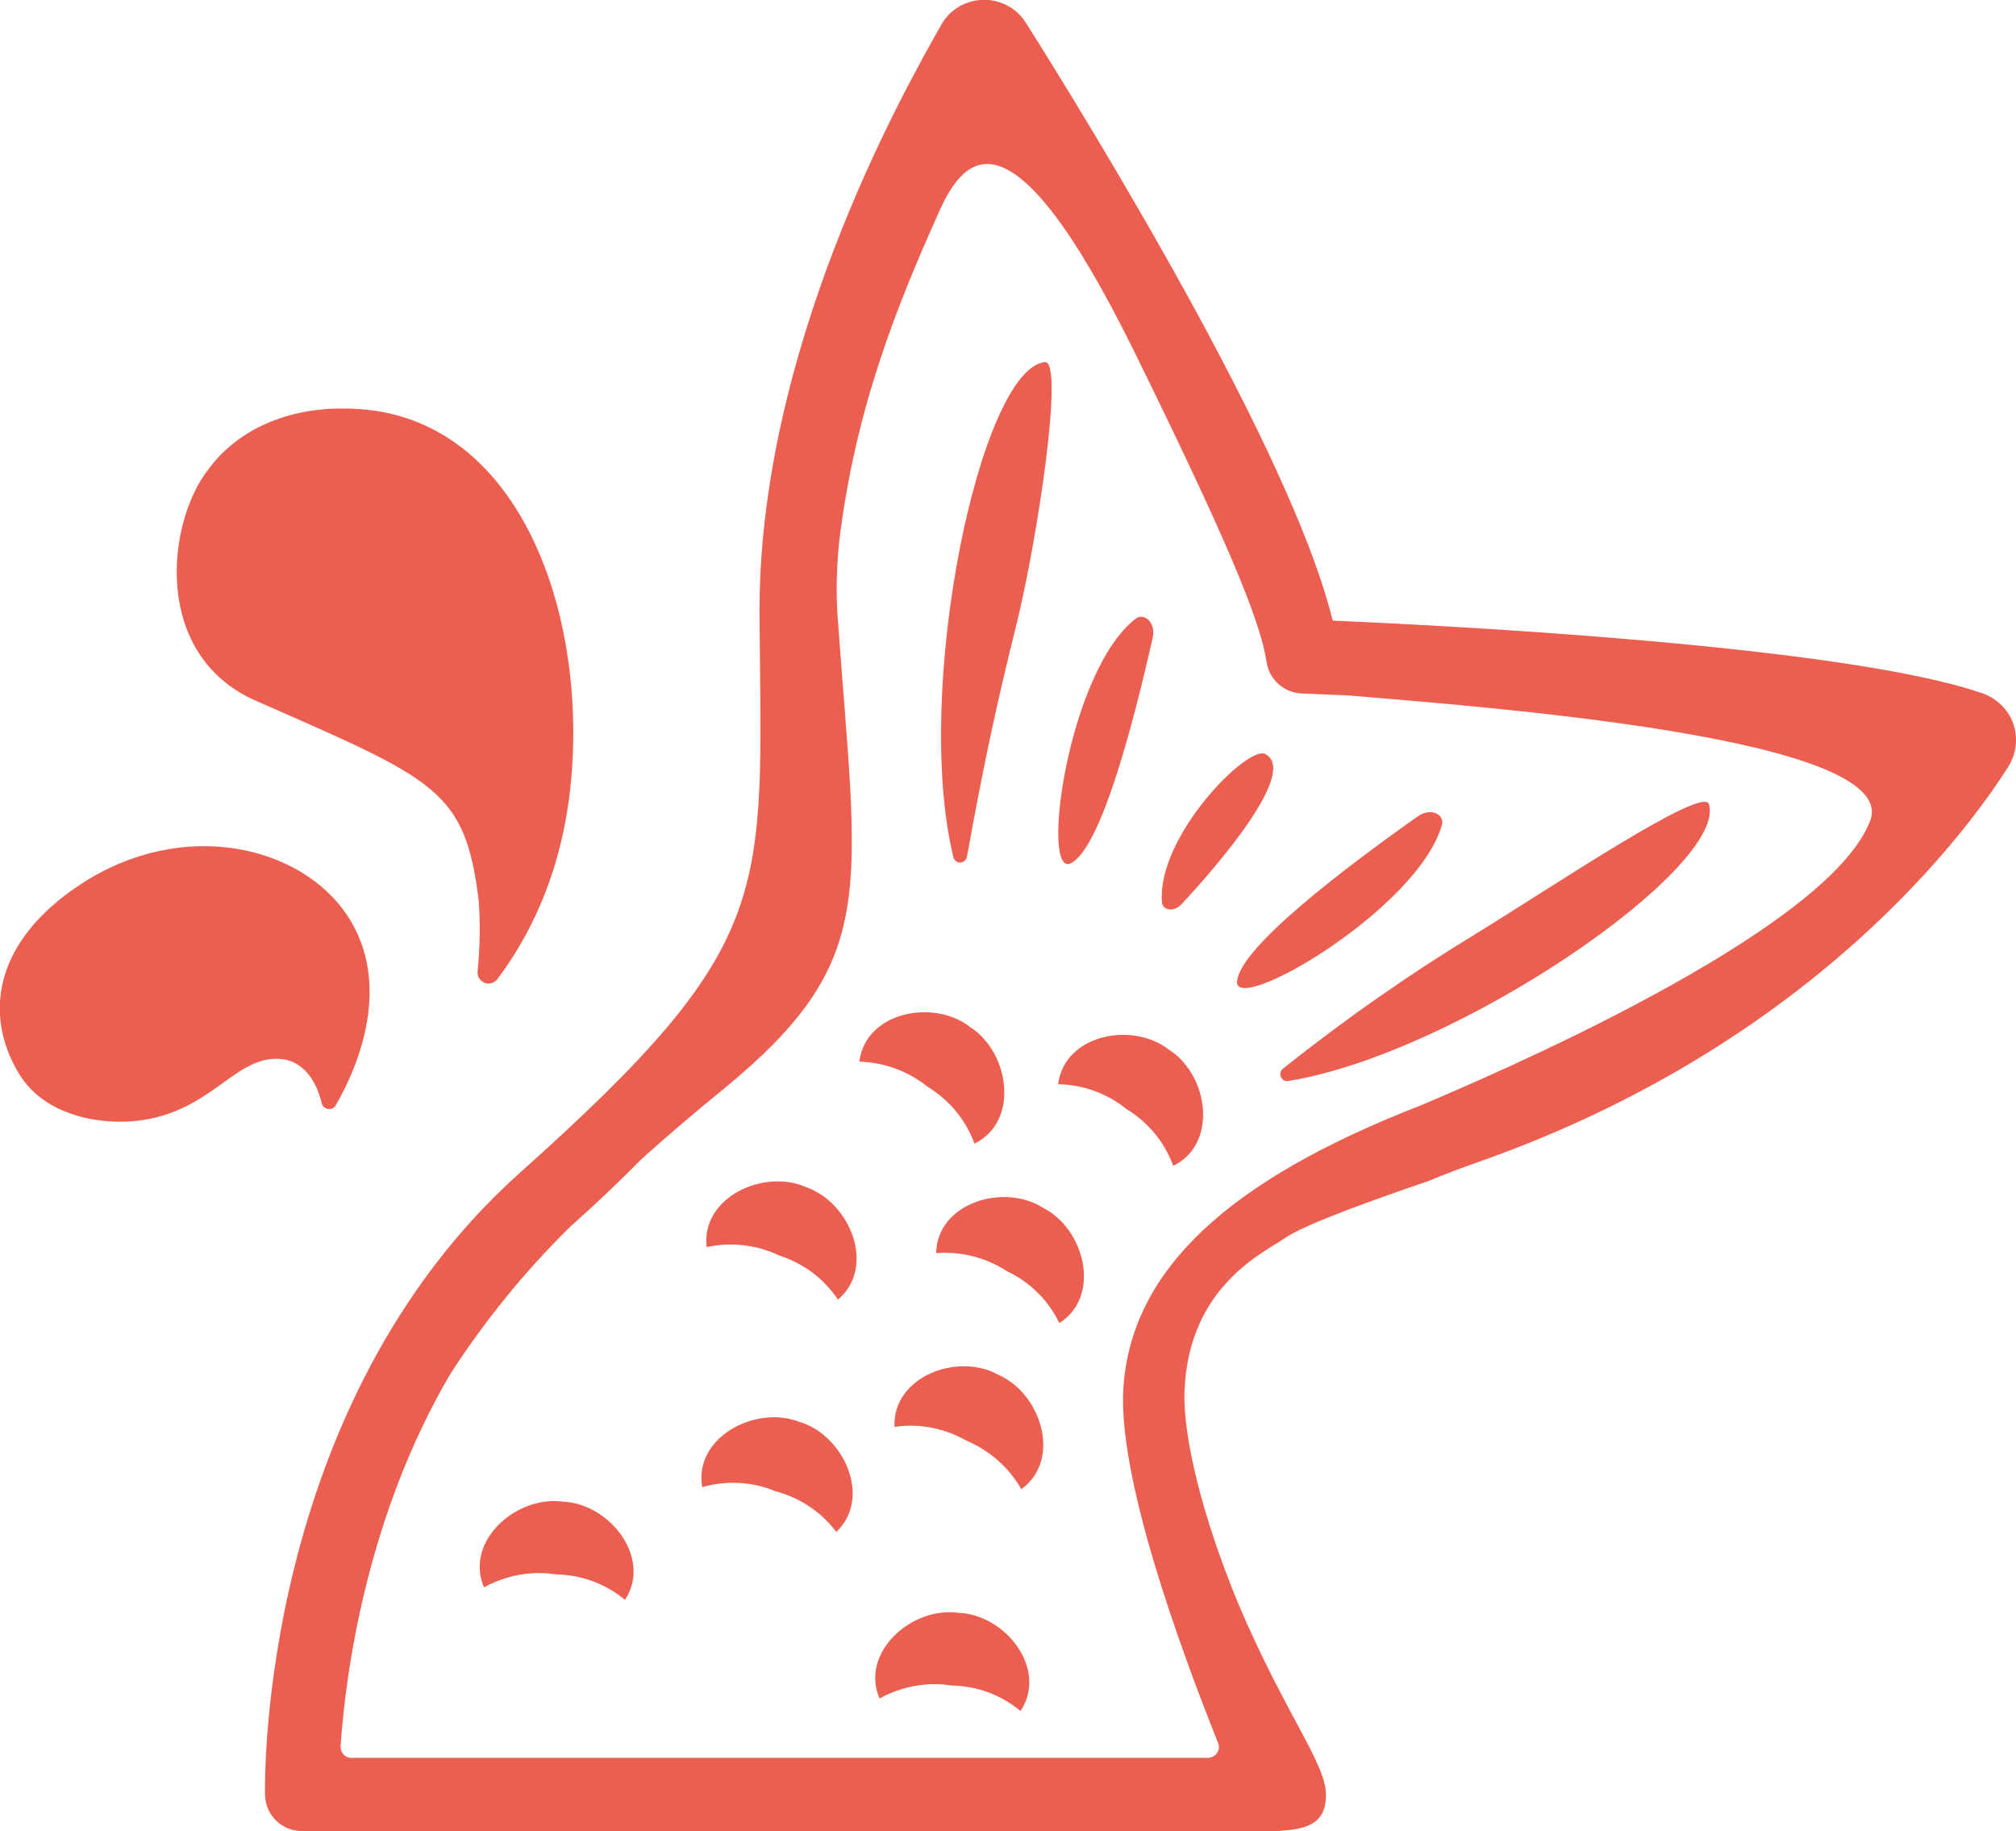
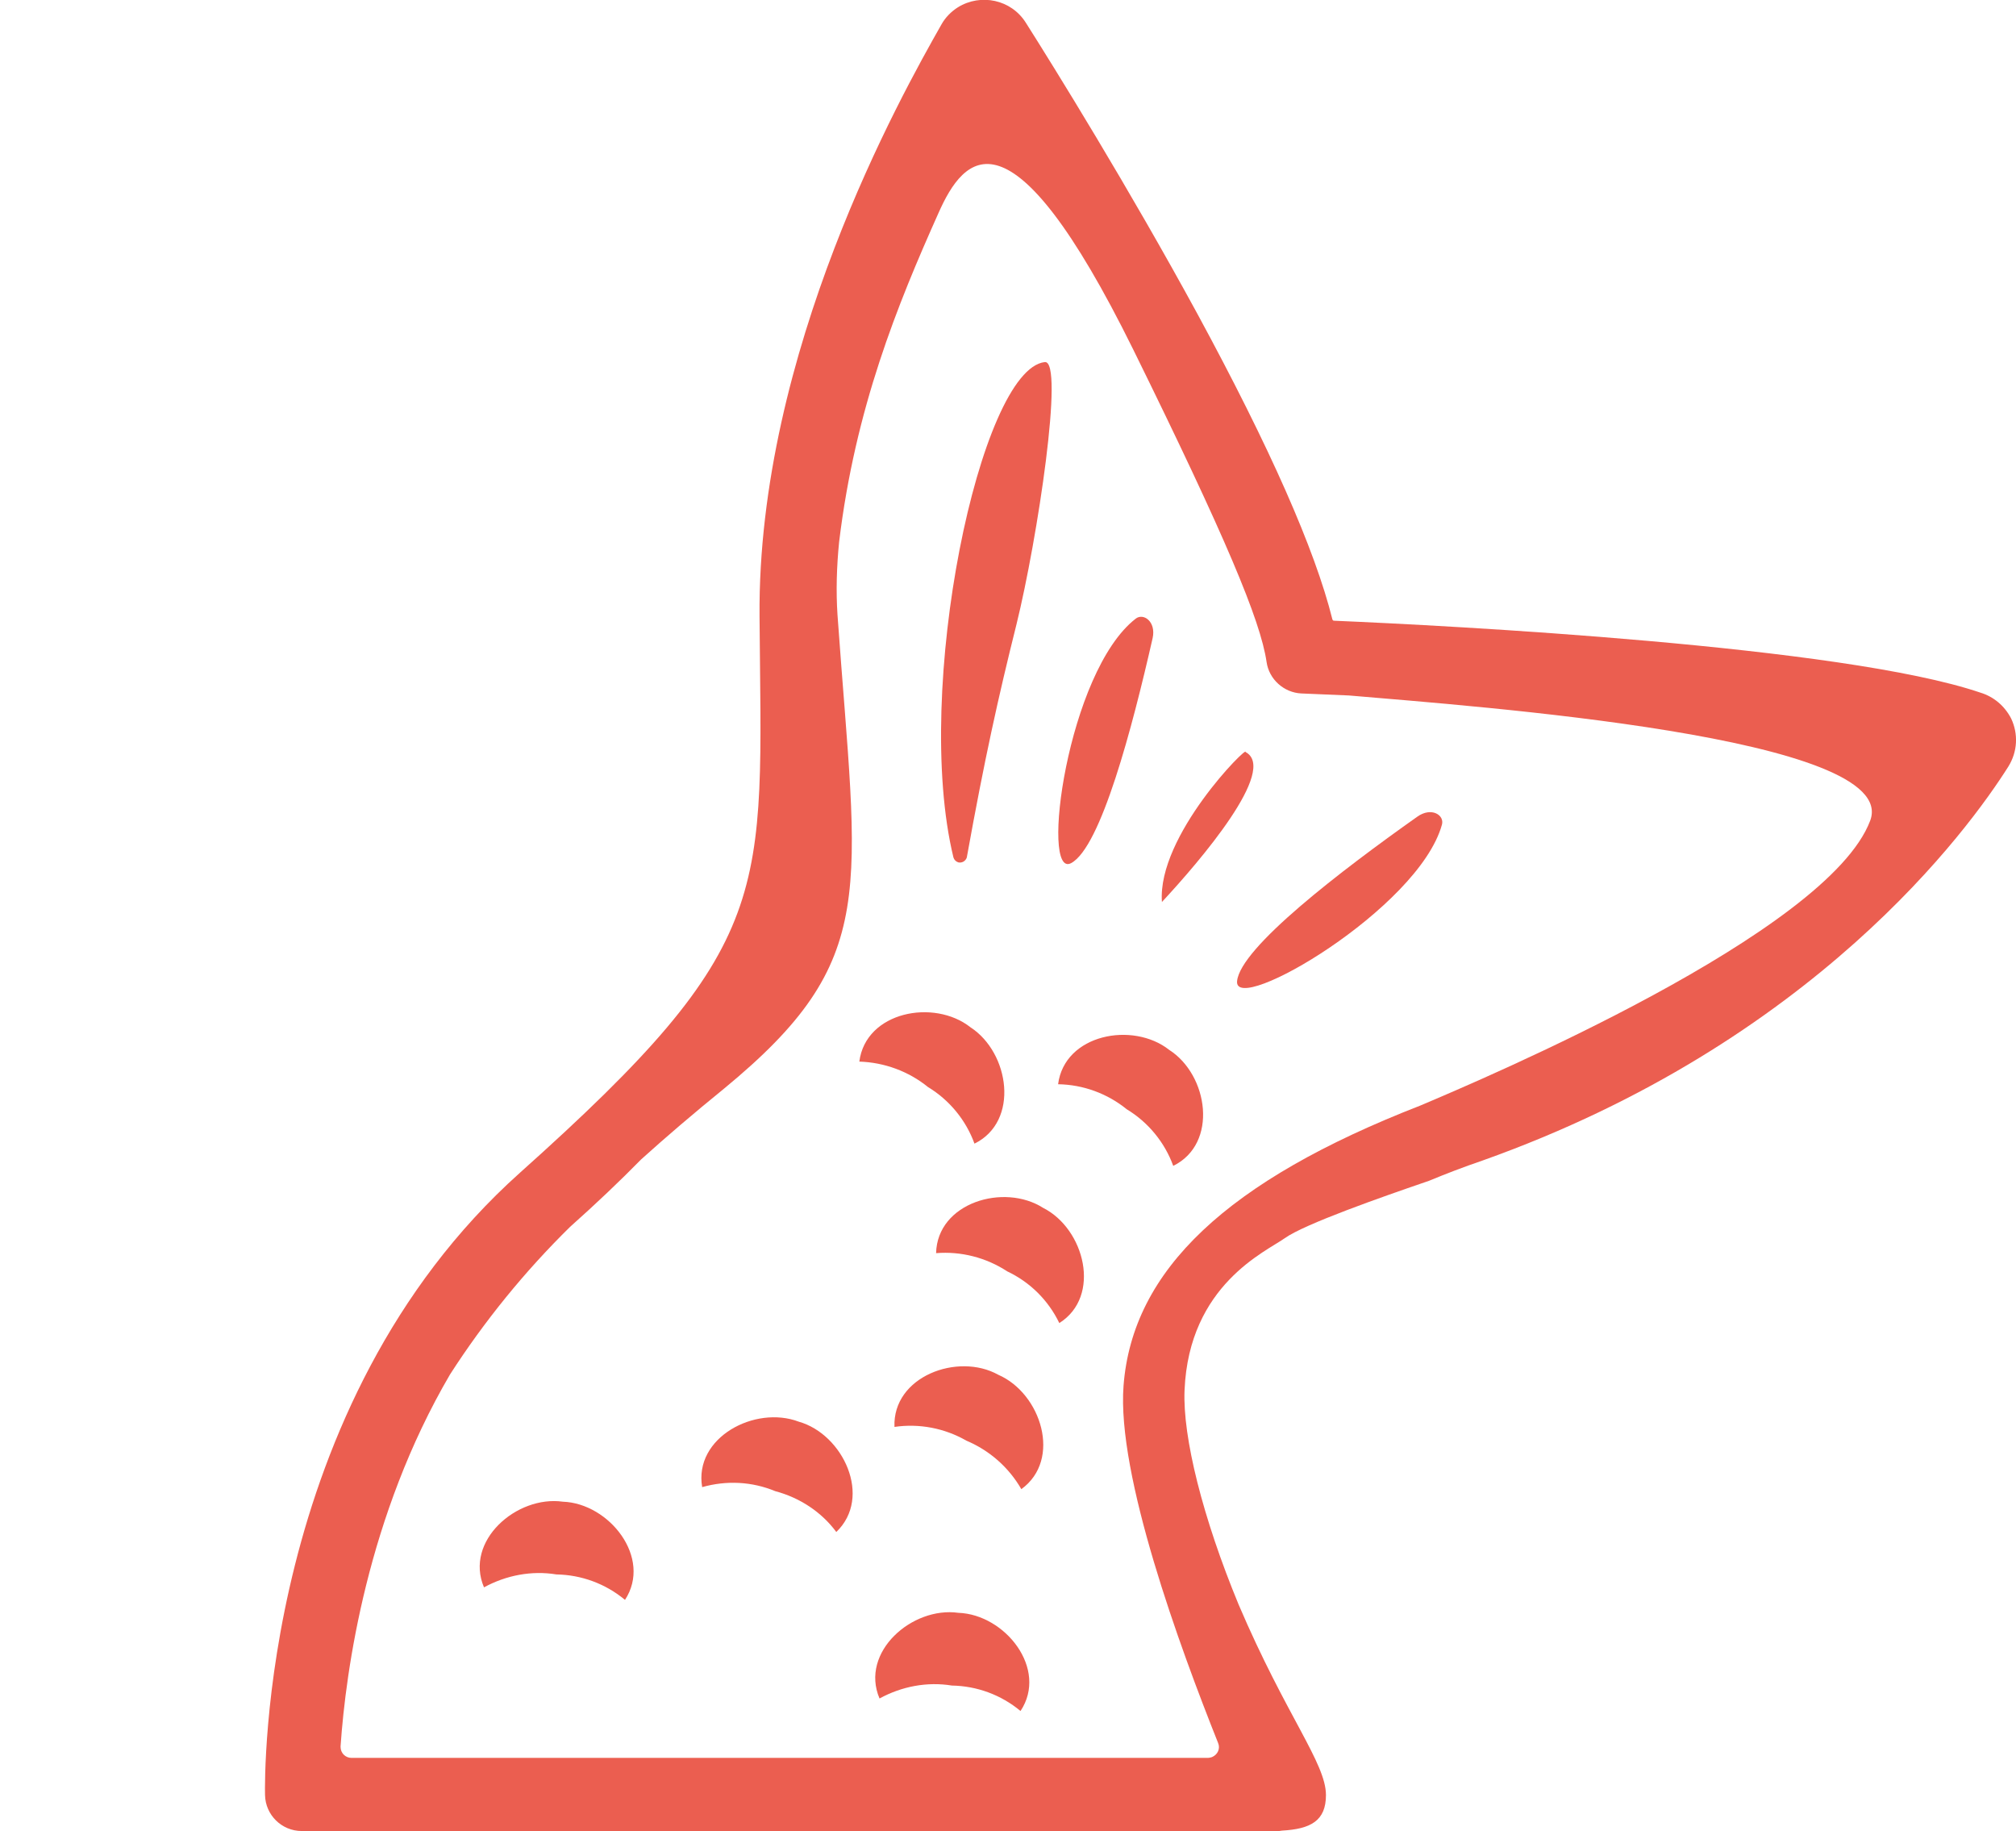
<svg xmlns="http://www.w3.org/2000/svg" version="1.1" id="Layer_1" x="0px" y="0px" viewBox="0 0 499 453.1" style="enable-background:new 0 0 499 453.1;" xml:space="preserve">
  <style type="text/css">
	.st0{fill:#EB5E50;}
</style>
  <g>
    <path class="st0" d="M290.4,288.5c-2.1-5.8-6.2-10.8-11.5-14c-4.8-3.9-10.8-6.1-17-6.2c1.6-12.4,18.5-15.6,27.5-8.5   C299.1,266,301.6,283,290.4,288.5" />
    <path class="st0" d="M241.2,283c-2.1-5.8-6.2-10.8-11.5-14c-4.8-3.9-10.8-6.1-17-6.3c1.6-12.4,18.5-15.6,27.5-8.5   C249.9,260.5,252.4,277.5,241.2,283" />
    <path class="st0" d="M262.2,327.4c-2.7-5.6-7.2-10.1-12.9-12.8c-5.2-3.4-11.4-5-17.6-4.5c0.3-12.5,16.8-17.4,26.5-11.2   C268.5,304.1,272.7,320.8,262.2,327.4" />
-     <path class="st0" d="M207.4,321.6c-3.4-5.2-8.6-9-14.5-10.9c-5.6-2.7-12-3.4-18-2.1c-1.4-12.4,14.3-19.5,24.7-14.8   C210.5,297.6,216.9,313.6,207.4,321.6" />
    <path class="st0" d="M252.8,368.5c-3.1-5.4-7.9-9.6-13.6-12c-5.4-3.1-11.7-4.3-17.8-3.4c-0.5-12.5,15.7-18.5,25.7-12.9   C257.7,344.8,262.9,361.2,252.8,368.5" />
    <path class="st0" d="M154.7,395.9c-4.8-4-10.8-6.2-17-6.3c-6.1-1-12.4,0.2-17.9,3.2c-4.9-11.5,8.1-22.8,19.5-21.2   C150.8,372,161.5,385.5,154.7,395.9" />
    <path class="st0" d="M252.6,423.4c-4.8-4-10.8-6.2-17-6.3c-6.1-1-12.4,0.2-17.9,3.2c-4.9-11.5,8.1-22.8,19.5-21.2   C248.8,399.5,259.5,413,252.6,423.4" />
    <path class="st0" d="M207,379.1c-3.7-5-9.1-8.5-15.1-10.1c-5.8-2.4-12.1-2.7-18.1-1c-2.1-12.3,13.1-20.3,23.9-16.2   C208.7,354.9,216,370.5,207,379.1" />
    <path class="st0" d="M497.8,177.8c-1.6-3.1-4.3-5.4-7.6-6.4c-34.1-11.6-131.9-16.6-160-17.8c-0.2,0-0.3-0.1-0.4-0.3   c-4.3-17.3-15.5-42.6-33.4-75.6C279.3,46.3,261,16.8,253.9,5.6c-3.6-5.7-11.1-7.3-16.8-3.8c-1.7,1.1-3.1,2.5-4.1,4.3   c-10.1,17.8-45.5,81-45,146.4c0.5,69.4,4.7,80.5-59.3,137.7c-64.3,57.5-63.2,150.1-63.1,154c0.1,4.9,4.1,8.9,9.1,8.9h237   c1.2,0,2.4,0,3.5,0h1.4c0.2,0,0.5-0.1,0.7-0.1c7.1-0.4,10.9-2.4,10.9-8.8c0-7.9-9.8-19.5-21.6-47.1c-8.9-21.5-13.9-41.5-13.4-53.1   c1.1-26.1,20.2-34.3,24.8-37.6c4.9-3.5,24-10.2,35.7-14.2c4.1-1.7,8.5-3.4,13.2-5c82.1-29.2,120.4-82,130.2-97.5   C499.4,186,499.6,181.6,497.8,177.8 M462.9,203.1c-10.5,27.8-95.8,63.9-111.4,70.5c-47.8,18.6-71.2,40.7-73.4,69.3   c-1.7,22.1,13.9,64.6,23.4,88.4c0.6,1.4-0.1,2.9-1.5,3.5c-0.3,0.1-0.7,0.2-1,0.2H87c-1.5,0-2.7-1.2-2.7-2.7c0-0.1,0-0.1,0-0.2   c1.3-18.8,6.6-57,27.1-92c8.5-13.2,18.5-25.5,29.7-36.5c6.5-5.8,12.3-11.3,17.6-16.7c6.2-5.6,13-11.4,20.5-17.5   c38.9-32,33-48.3,28.1-117.2c-0.4-6-0.2-12.1,0.4-18.1c4-33.1,14.4-58.6,24.6-81.4c6.3-14.2,17.7-28,48.2,33.8   c22.8,46.3,31.5,67,33,77.3c0.6,4.3,4.3,7.6,8.6,7.8c0.2,0,4.6,0.2,11.8,0.5C365.1,174.8,470.8,182.3,462.9,203.1" />
    <path class="st0" d="M258.6,89.6c4.9-0.6-1.8,43.8-7,64.9c-4.5,18-7.9,33.3-12.3,57.7c-0.3,0.9-1.2,1.4-2.1,1.2   c-0.6-0.2-1-0.6-1.2-1.2C225.9,170.7,242.6,91.4,258.6,89.6" />
    <path class="st0" d="M281.1,153.1c1.9-1.5,5.1,0.7,4.2,4.8c-5,22-12.8,51.8-20.2,55.7C257.4,217.6,264.2,166.2,281.1,153.1" />
-     <path class="st0" d="M423,199c-1.4-4.7-38.5,20.3-57.1,31.7c-16.8,10.2-33,21.5-48.4,33.8c-0.7,0.6-0.8,1.7-0.2,2.4   c0.4,0.5,1,0.7,1.6,0.6C361.1,260.6,427.6,214.5,423,199" />
    <path class="st0" d="M356.9,204.1c0.7-2.4-2.6-4.5-6.1-2c-18.8,13.3-43.8,32.4-44.6,40.7C305.4,251.5,351.1,224.9,356.9,204.1" />
-     <path class="st0" d="M287.6,223.2c0.1,2,2.9,2.7,4.9,0.5c9.5-10.2,28.8-32.8,20.7-37.1C309,184.2,286.4,206.8,287.6,223.2" />
-     <path class="st0" d="M51.6,116.1c-10.3,13.1-14.1,45.9,11.7,57.3c44.6,19.6,51.8,21.9,55.2,49.5c0.4,5.9,0.3,11.8-0.3,17.6   c-0.1,1.5,1.1,2.8,2.6,2.9c0.9,0,1.8-0.4,2.3-1.1c11.6-15.5,18.8-35.4,18.8-61.1c0-39.1-17.9-80.1-56.6-80.1   C71.4,100.9,59,106.1,51.6,116.1" />
-     <path class="st0" d="M79.6,272.9c0.2,1.1,1.3,1.7,2.3,1.5c0.5-0.1,1-0.4,1.2-0.9c5.2-8.9,14.3-29.6,2.9-46.9s-40.7-24.4-66-7.8   c-21.4,14-24.2,32.2-15.3,46.9c7,11.5,22.9,13.2,32.7,11.1c15.4-3.3,21-14.8,31-14.8C75.5,262,78.5,268.3,79.6,272.9" />
+     <path class="st0" d="M287.6,223.2c9.5-10.2,28.8-32.8,20.7-37.1C309,184.2,286.4,206.8,287.6,223.2" />
  </g>
</svg>